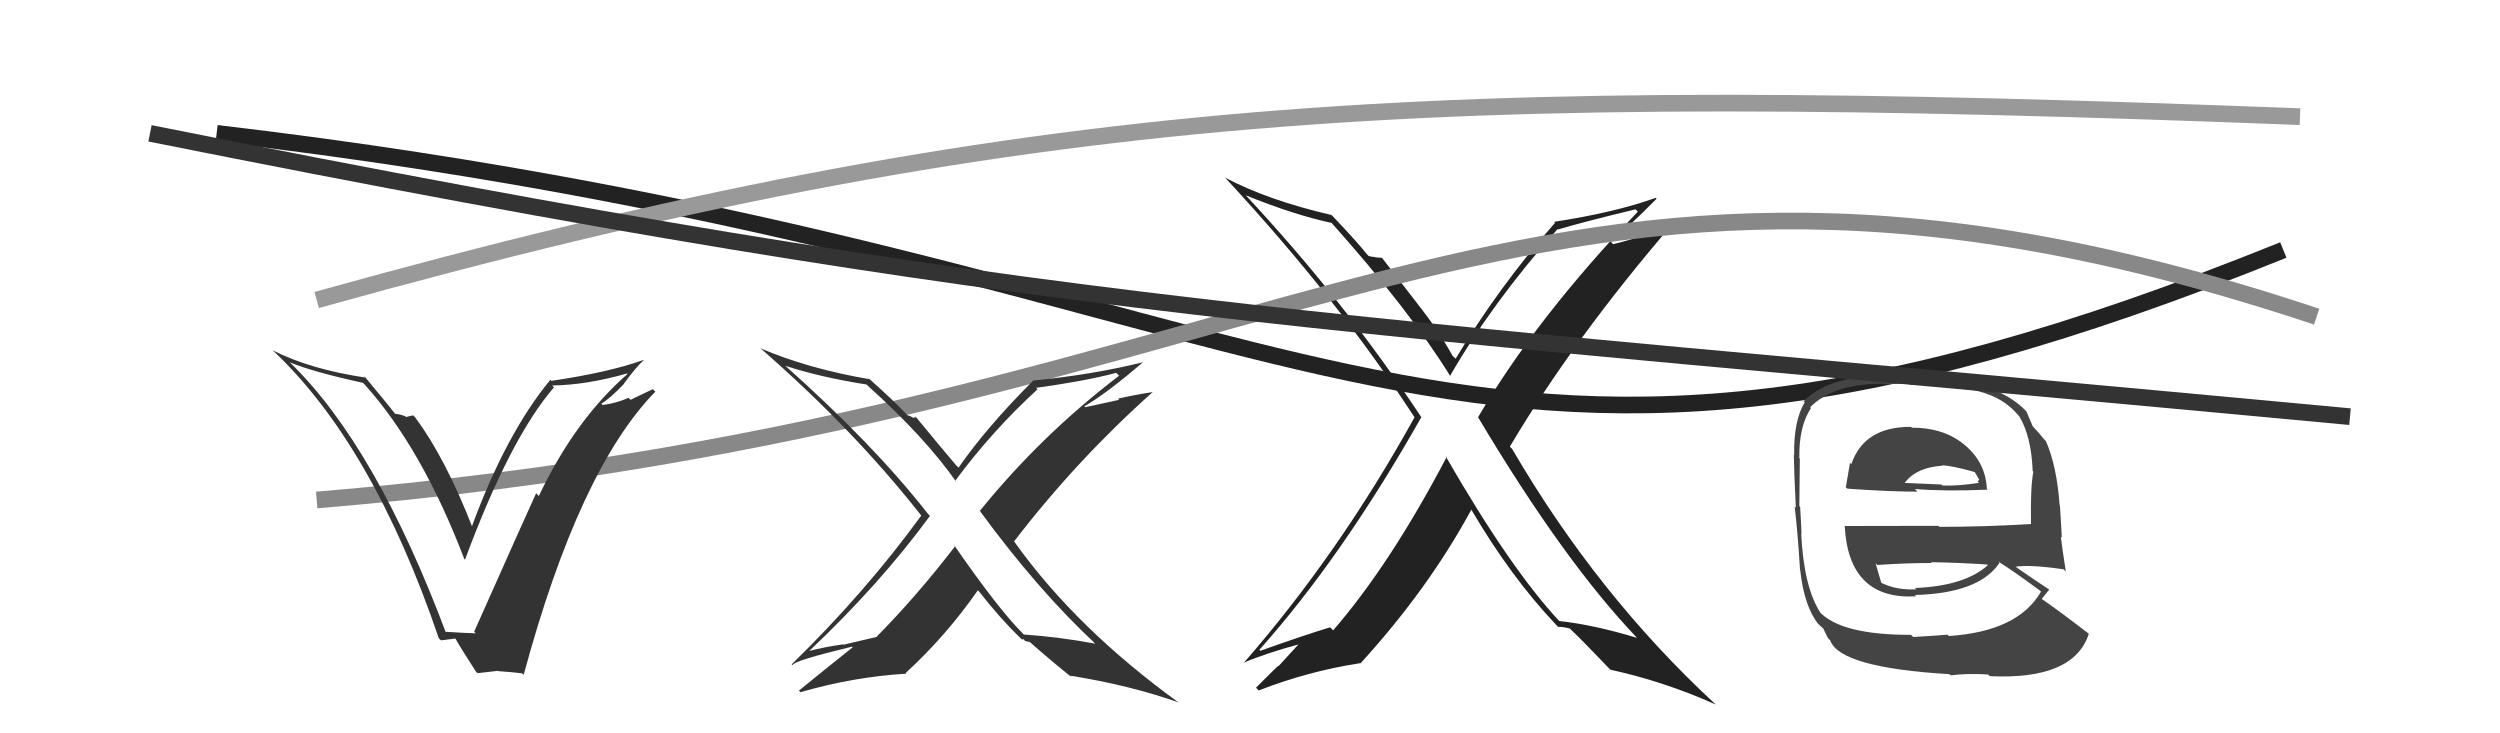
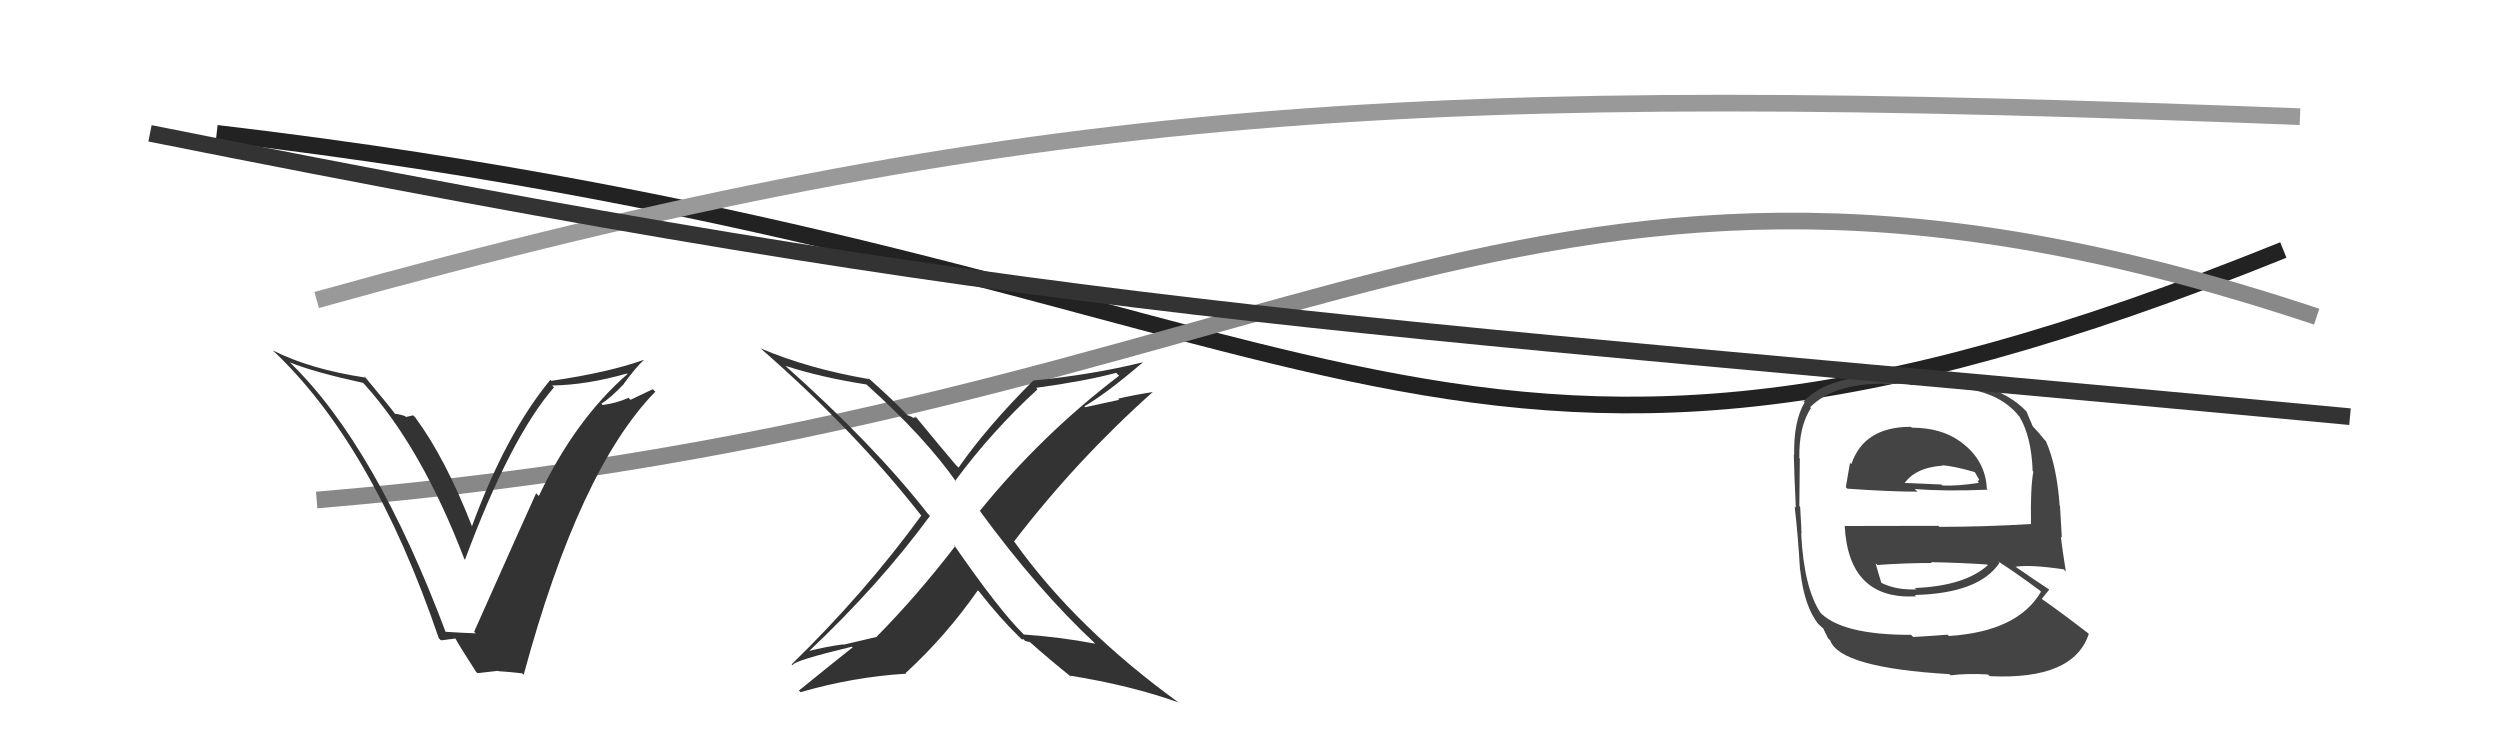
<svg xmlns="http://www.w3.org/2000/svg" width="150" height="44" viewBox="0,0,150,44">
  <path d="M13 8 C81 16,85 36,137 15" stroke="#222" fill="none" />
  <path d="M19 18 C62 6,86 5,138 7" stroke="#999" fill="none" />
  <path fill="#444" d="M114.59 25.53L114.73 25.68L114.66 25.61Q111.84 25.60 111.08 27.85L111.04 27.81L111.00 27.77Q110.86 28.59 110.75 29.23L110.68 29.17L110.84 29.32Q113.41 29.50 115.05 29.50L115.04 29.49L114.89 29.34Q116.68 29.49 119.27 29.38L119.29 29.40L119.21 29.32Q119.13 27.64 117.72 26.57L117.64 26.50L117.67 26.53Q116.50 25.66 114.71 25.66ZM114.65 38.08L114.81 38.24L114.66 38.09Q110.44 38.10 109.15 36.69L109.20 36.74L109.25 36.80Q108.23 35.28 108.07 32.00L108.13 32.06L108.09 32.02Q108.09 31.79 108.01 30.42L107.99 30.40L107.96 30.36Q107.99 28.23 107.99 27.51L107.85 27.37L107.96 27.47Q107.93 25.58 108.66 24.48L108.55 24.37L108.61 24.43Q110.02 23.02 112.99 23.02L113.02 23.06L114.53 23.00L114.62 23.09Q116.68 23.09 118.20 23.40L118.16 23.36L118.15 23.35Q120.10 23.70 121.09 24.91L121.16 24.98L121.16 24.99Q121.88 26.17 121.96 28.26L121.90 28.21L122.00 28.30Q121.82 29.27 121.86 31.44L121.82 31.40L121.86 31.44Q119.14 31.61 116.36 31.61L116.30 31.55L110.71 31.56L110.68 31.52Q110.90 36.01 114.97 35.78L114.96 35.77L114.89 35.70Q118.75 35.60 119.97 33.77L119.84 33.64L119.88 33.68Q120.79 34.25 122.39 35.43L122.27 35.32L122.46 35.50Q121.08 37.89 116.93 38.16L116.92 38.15L116.86 38.08Q116.16 38.14 114.79 38.22ZM117.09 40.56L116.98 40.46L117.04 40.52Q118.06 40.39 119.28 40.47L119.28 40.47L119.39 40.57Q124.42 40.81 125.33 38.03L125.30 38.00L125.31 38.01Q123.65 36.73 122.54 35.96L122.52 35.94L122.51 35.93Q122.76 35.61 122.95 35.38L122.88 35.31L122.92 35.35Q122.15 34.85 120.78 33.90L120.80 33.92L120.89 34.01Q121.77 33.86 123.82 34.16L123.96 34.30L123.95 34.29Q123.73 32.89 123.65 32.20L123.71 32.26L123.60 30.36L123.58 30.34Q123.41 27.96 122.76 26.48L122.68 26.39L122.69 26.41Q122.43 26.07 121.86 25.46L121.99 25.59L121.96 25.56Q121.82 25.26 121.59 24.69L121.47 24.57L121.61 24.71Q119.65 22.60 114.58 22.60L114.53 22.54L112.88 22.57L112.86 22.55Q109.67 22.59 108.22 24.08L108.16 24.02L108.28 24.14Q107.61 25.26 107.65 27.31L107.60 27.26L107.63 27.30Q107.64 28.22 107.75 30.46L107.75 30.46L107.68 30.39Q107.88 32.12 108.00 34.17L107.97 34.14L108.01 34.19Q108.25 36.40 109.12 37.47L109.10 37.44L109.09 37.43Q109.32 37.67 109.51 37.78L109.35 37.62L109.68 38.29L109.81 38.42Q110.39 40.06 116.97 40.45ZM115.00 35.38L115.03 35.42L114.97 35.36Q113.78 35.42 112.86 34.96L112.89 35.00L112.89 35.00Q112.73 34.49 112.54 33.81L112.54 33.80L112.64 33.90Q114.30 33.78 115.90 33.78L115.98 33.86L115.86 33.73Q117.56 33.76 119.23 33.87L119.20 33.84L119.27 33.91Q117.89 35.16 114.89 35.28ZM116.52 27.92L116.64 28.04L116.52 27.92Q117.14 27.94 118.47 28.32L118.49 28.33L118.75 28.78L118.66 28.89L118.74 28.97Q117.46 29.17 116.55 29.13L116.53 29.12L116.48 29.07Q114.14 28.97 114.10 28.97L114.08 28.95L114.21 29.08Q114.87 28.06 116.54 27.94Z" />
-   <path fill="#222" d="M86.85 27.48L86.77 27.40L86.80 27.42Q83.42 33.86 79.99 37.82L79.85 37.68L79.80 37.64Q78.06 38.17 75.62 39.05L75.53 38.96L75.56 38.99Q80.52 33.44 85.28 25.03L85.17 24.91L85.27 25.02Q80.69 18.08 74.71 11.68L74.73 11.69L74.75 11.72Q77.63 12.89 79.92 13.38L79.85 13.32L79.83 13.30Q84.59 18.63 87.03 22.59L87.02 22.58L87.00 22.56Q89.53 18.16 93.45 13.75L93.43 13.73L93.48 13.77Q94.94 13.33 98.13 12.56L98.25 12.68L98.27 12.70Q92.15 19.10 88.68 25.04L88.72 25.08L88.70 25.06Q93.87 33.73 98.25 38.30L98.15 38.20L98.21 38.27Q95.65 37.49 93.55 37.26L93.44 37.15L93.60 37.31Q90.65 34.17 86.73 27.36ZM93.49 37.62L93.36 37.48L93.48 37.61Q93.74 37.60 94.19 37.71L94.14 37.66L94.26 37.78Q95.03 38.51 96.55 40.11L96.46 40.01L96.62 40.18Q99.89 40.90 102.94 42.27L102.95 42.28L102.90 42.23Q95.84 35.70 90.73 26.94L90.63 26.84L90.59 26.80Q94.46 20.28 100.36 13.43L100.29 13.35L100.33 13.39Q98.96 14.12 96.79 14.65L96.75 14.61L96.63 14.48Q97.64 13.71 99.40 11.92L99.43 11.96L99.34 11.87Q96.94 12.74 93.24 13.31L93.35 13.41L93.30 13.37Q89.92 17.22 87.34 21.52L87.22 21.41L87.15 21.34Q86.29 19.79 85.11 18.31L85.13 18.33L82.92 15.47L82.51 15.44L82.47 15.41Q82.35 15.43 82.12 15.36L82.08 15.32L82.02 15.26Q81.48 14.57 80.00 13.01L79.88 12.89L79.89 12.90Q76.08 12.02 73.49 10.65L73.59 10.75L73.60 10.76Q80.30 17.99 84.87 25.04L84.75 24.91L84.87 25.04Q80.36 33.20 74.61 39.79L74.62 39.79L74.60 39.77Q75.98 39.18 78.11 38.61L78.03 38.53L76.72 39.96L76.71 39.94Q76.69 39.93 75.36 41.26L75.46 41.36L75.52 41.43Q78.45 40.28 81.61 39.79L81.63 39.80L81.63 39.80Q85.70 35.34 88.28 30.58L88.22 30.52L88.28 30.58Q90.65 34.62 93.35 37.47Z" />
  <path d="M19 30 C79 25,91 3,139 19" stroke="#888" fill="none" />
-   <path fill="#333" d="M65.58 38.49L65.65 38.56L65.71 38.62Q63.60 38.22 61.43 38.07L61.43 38.07L61.36 38.00Q59.88 36.52 57.22 32.67L57.31 32.77L57.31 32.77Q55.01 35.76 52.61 38.19L52.62 38.21L50.62 38.68L50.60 38.66Q49.49 38.81 48.50 39.07L48.55 39.12L48.52 39.09Q52.79 35.06 55.80 30.95L55.74 30.90L55.66 30.81Q52.40 26.64 47.00 21.84L47.01 21.85L47.09 21.94Q49.28 22.65 51.99 23.07L51.95 23.03L52.02 23.10Q55.49 26.22 57.39 28.93L57.36 28.90L57.31 28.85Q59.51 25.87 62.25 23.36L62.19 23.29L62.17 23.27Q65.15 22.86 66.97 22.37L67.11 22.51L67.15 22.54Q62.50 26.08 58.80 30.64L58.89 30.74L58.75 30.60Q62.25 35.39 65.72 38.62ZM68.59 21.77L68.53 21.72L68.55 21.74Q65.56 22.48 62.02 22.83L62.03 22.83L62.01 22.82Q59.23 25.59 57.51 28.06L57.43 27.97L57.37 27.92Q56.51 26.91 54.88 24.93L54.98 25.03L54.81 25.06L54.85 25.10Q54.56 24.92 54.44 24.92L54.58 25.05L54.60 25.07Q53.65 24.05 52.01 22.60L52.02 22.61L52.16 22.75Q48.49 22.12 45.63 20.90L45.73 20.99L45.63 20.90Q51.20 25.75 55.24 30.89L55.23 30.88L55.28 30.93Q51.91 35.56 47.50 39.86L47.53 39.90L47.55 39.91Q47.62 39.64 51.12 38.80L51.18 38.86L51.16 38.84Q49.57 40.10 47.93 41.44L47.93 41.43L48.03 41.53Q51.22 40.61 54.38 40.42L54.38 40.43L54.34 40.38Q56.76 38.16 58.67 35.42L58.64 35.39L58.76 35.51Q60.01 37.11 61.23 38.29L61.28 38.33L61.33 38.39Q61.36 38.30 61.44 38.38L61.50 38.45L61.79 38.54L61.64 38.39Q63.00 39.60 64.33 40.66L64.19 40.52L64.21 40.54Q67.83 41.12 70.72 42.15L70.76 42.18L70.77 42.19Q64.60 37.73 60.90 32.56L60.94 32.59L60.84 32.49Q64.61 27.58 69.18 23.51L69.03 23.36L69.19 23.52Q68.07 23.69 67.08 23.92L67.15 23.99L65.12 24.43L65.06 24.38Q66.39 23.61 68.56 21.75Z" />
+   <path fill="#333" d="M65.58 38.49L65.65 38.56L65.71 38.62Q63.60 38.22 61.43 38.07L61.43 38.07L61.36 38.00Q59.88 36.52 57.22 32.67L57.31 32.77L57.31 32.77Q55.01 35.76 52.61 38.19L52.62 38.21L50.62 38.68L50.60 38.66Q49.49 38.81 48.50 39.07L48.55 39.12L48.52 39.09Q52.79 35.06 55.80 30.95L55.74 30.90L55.66 30.81Q52.40 26.64 47.00 21.84L47.01 21.85L47.09 21.94Q49.28 22.65 51.99 23.07L51.95 23.03L52.02 23.10Q55.49 26.22 57.39 28.93L57.36 28.90L57.31 28.85Q59.51 25.87 62.25 23.36L62.19 23.29L62.17 23.27Q65.15 22.86 66.97 22.37L67.11 22.51L67.15 22.54Q62.50 26.08 58.80 30.64L58.89 30.74L58.75 30.60Q62.25 35.39 65.72 38.62M68.59 21.77L68.53 21.72L68.55 21.74Q65.56 22.48 62.02 22.83L62.03 22.83L62.01 22.82Q59.23 25.59 57.51 28.06L57.43 27.97L57.37 27.92Q56.51 26.91 54.88 24.93L54.98 25.03L54.81 25.06L54.85 25.10Q54.56 24.92 54.44 24.92L54.58 25.05L54.60 25.07Q53.65 24.05 52.01 22.60L52.02 22.61L52.16 22.75Q48.49 22.12 45.63 20.90L45.73 20.99L45.63 20.90Q51.20 25.75 55.24 30.89L55.23 30.88L55.28 30.93Q51.91 35.56 47.50 39.86L47.53 39.90L47.55 39.91Q47.62 39.64 51.12 38.80L51.18 38.86L51.16 38.84Q49.57 40.10 47.93 41.44L47.93 41.43L48.03 41.53Q51.22 40.61 54.38 40.42L54.38 40.43L54.34 40.38Q56.76 38.16 58.67 35.42L58.64 35.39L58.76 35.51Q60.01 37.11 61.23 38.29L61.28 38.33L61.33 38.39Q61.36 38.30 61.44 38.38L61.50 38.45L61.79 38.54L61.64 38.39Q63.00 39.60 64.33 40.66L64.19 40.52L64.21 40.54Q67.83 41.12 70.72 42.15L70.76 42.18L70.77 42.19Q64.60 37.73 60.90 32.56L60.94 32.59L60.84 32.49Q64.61 27.58 69.18 23.51L69.03 23.36L69.19 23.52Q68.07 23.69 67.08 23.92L67.15 23.99L65.12 24.43L65.06 24.38Q66.39 23.61 68.56 21.75Z" />
  <path fill="#333" d="M26.61 37.89L26.62 37.90L26.80 38.08Q22.56 26.76 17.42 21.77L17.40 21.75L17.39 21.74Q18.80 22.32 21.77 22.97L21.77 22.96L21.87 23.06Q25.31 26.88 27.86 33.54L27.99 33.68L27.90 33.58Q30.61 26.28 33.24 23.24L33.13 23.13L33.13 23.13Q35.19 23.10 37.62 22.41L37.59 22.37L37.65 22.44Q34.50 25.19 32.33 29.76L32.22 29.65L32.17 29.59Q31.84 30.29 28.45 37.90L28.48 37.94L28.55 38.00Q27.84 37.98 26.62 37.90ZM31.34 40.42L31.27 40.34L31.42 40.49Q34.75 28.18 39.32 23.50L39.17 23.35L37.83 23.99L37.71 23.87Q37.00 24.19 36.16 24.30L36.24 24.38L36.08 24.22Q36.63 23.89 37.45 23.02L37.44 23.01L37.44 23.01Q38.16 22.03 38.62 21.61L38.76 21.75L38.60 21.60Q36.50 22.35 33.08 22.85L33.11 22.88L33.02 22.79Q30.35 26.03 28.30 31.62L28.22 31.55L28.36 31.68Q26.74 27.51 24.91 25.04L24.79 24.92L24.36 25.02L24.31 24.97Q23.91 24.83 23.68 24.83L23.86 25.01L23.77 24.92Q23.52 24.56 21.81 22.51L21.92 22.62L21.96 22.66Q18.61 22.16 16.36 21.02L16.30 20.96L16.28 20.94Q22.34 26.58 26.33 38.30L26.46 38.42L27.33 38.31L27.31 38.29Q27.72 39.01 28.56 40.30L28.65 40.39L29.88 40.25L29.90 40.27Q30.68 40.32 31.32 40.40Z" />
  <path d="M9 8 C64 19,77 19,141 25" stroke="#333" fill="none" />
</svg>